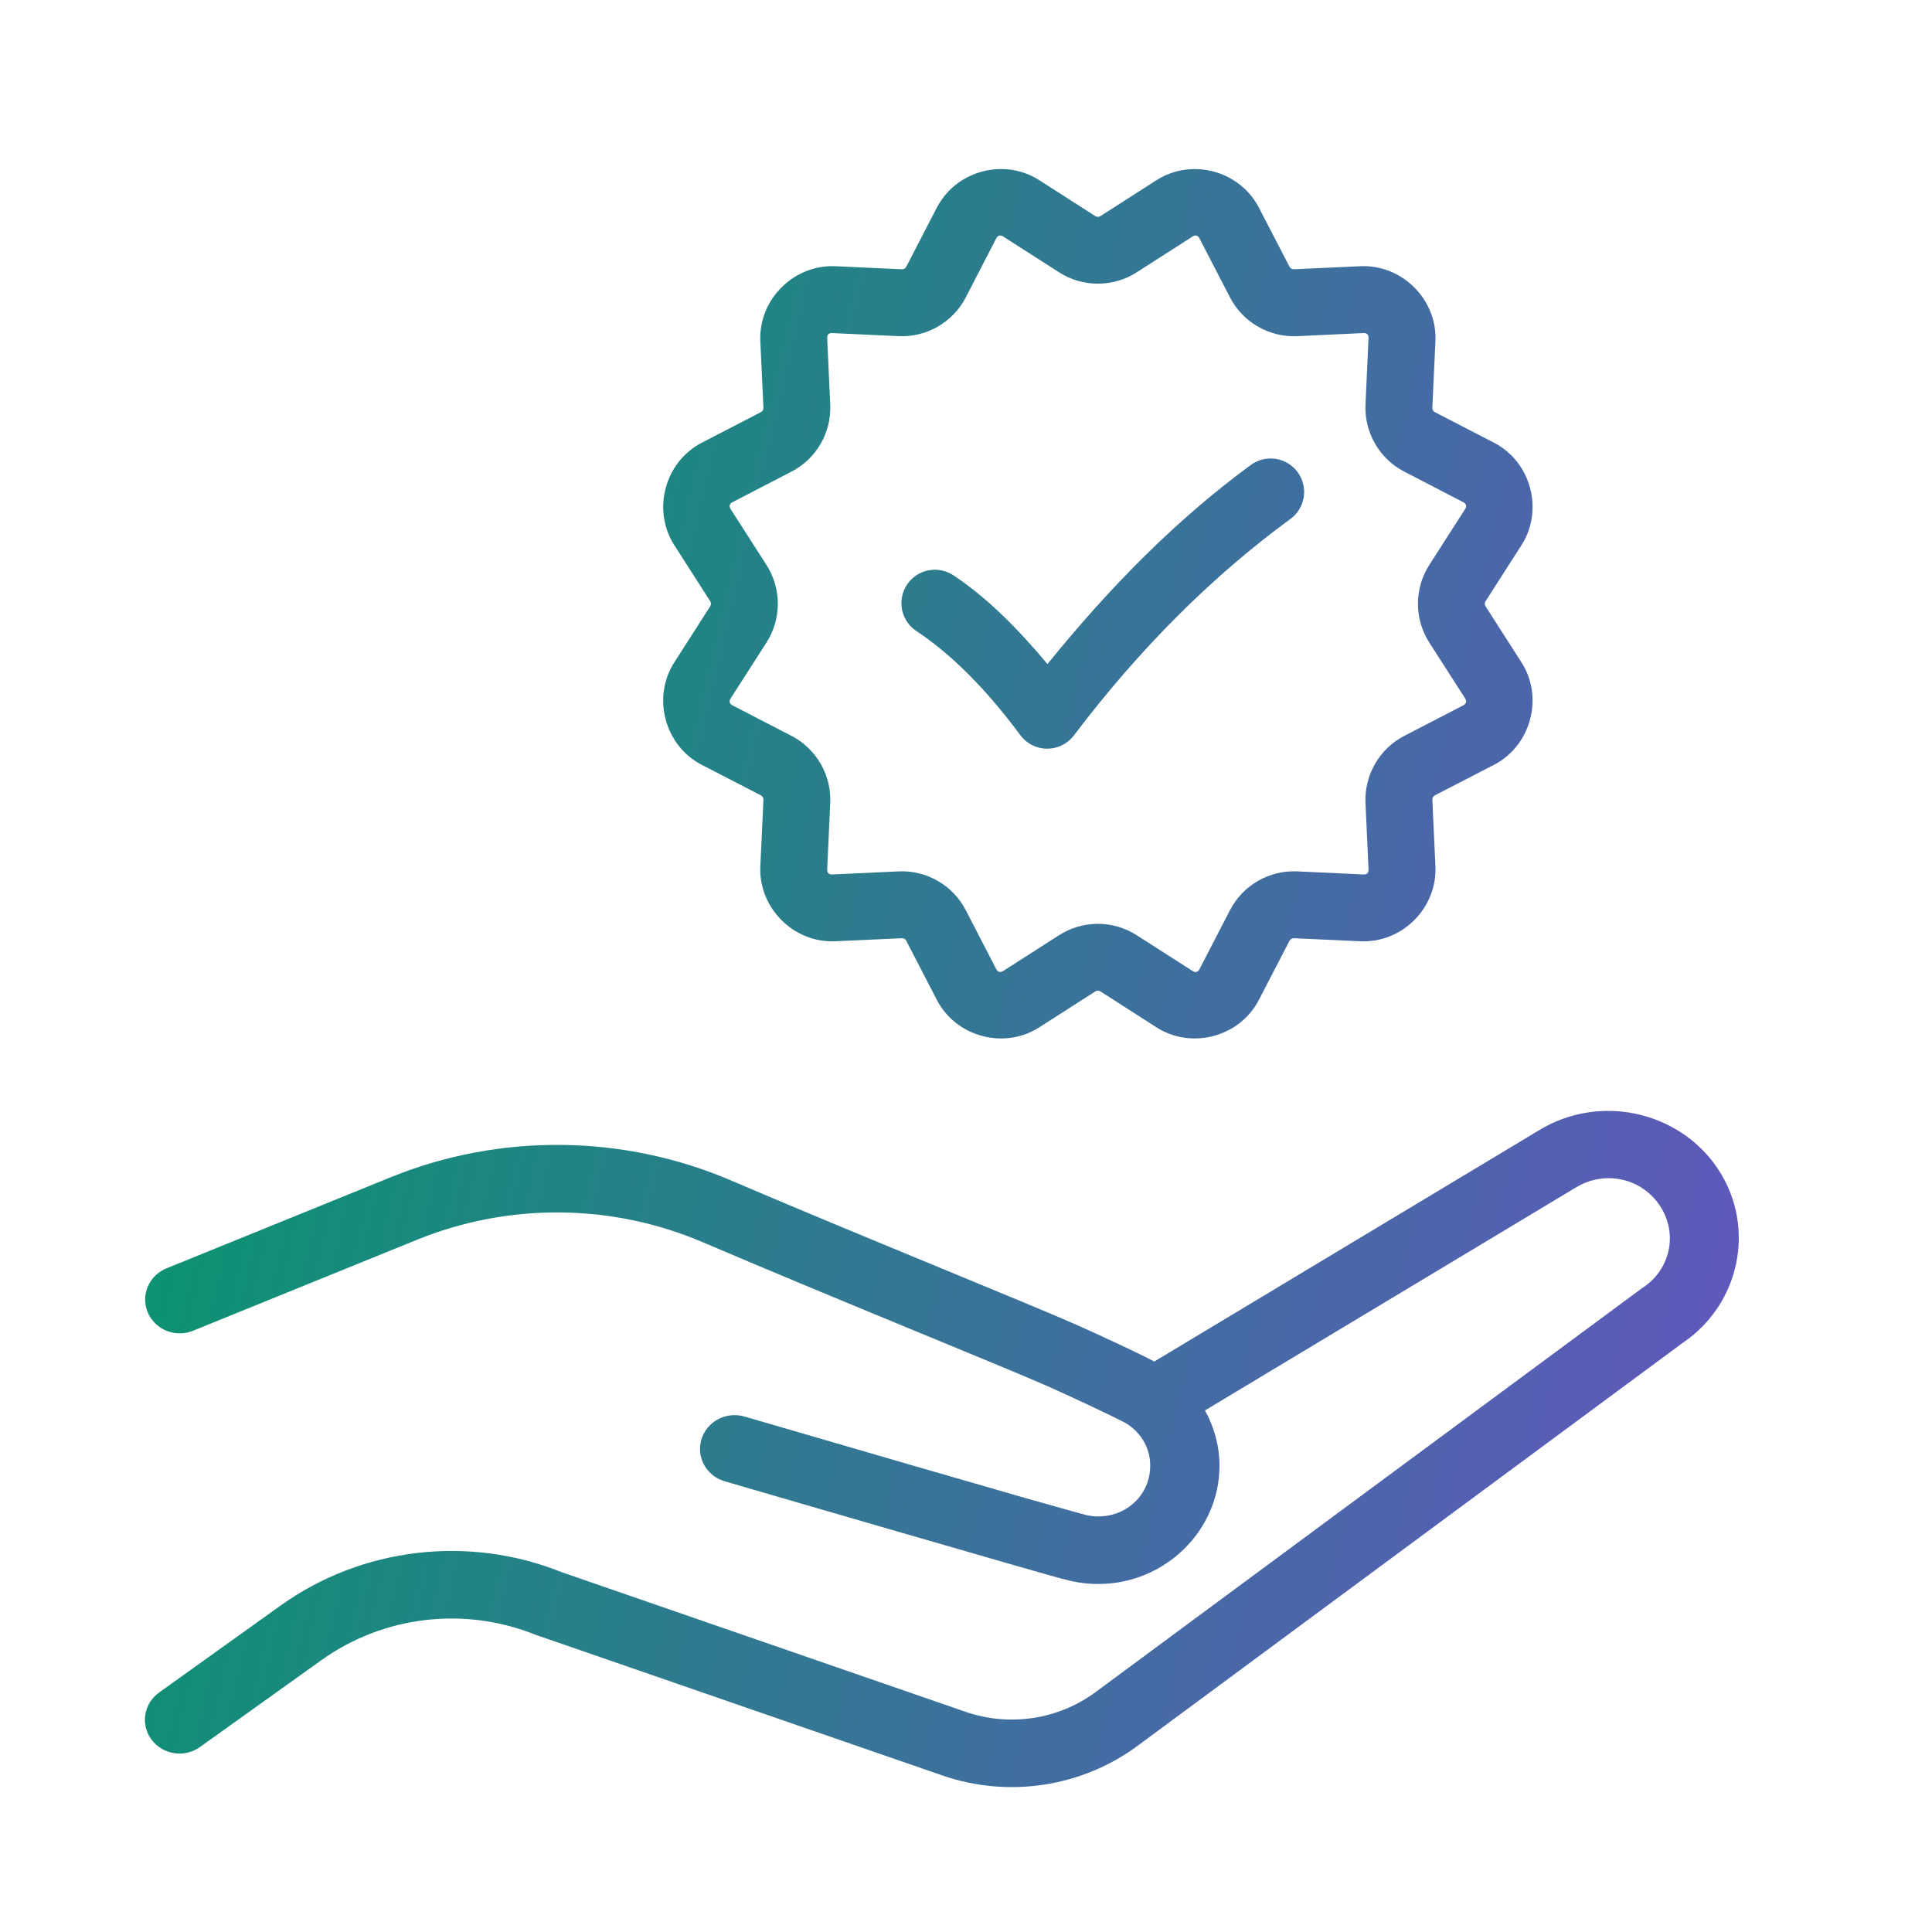
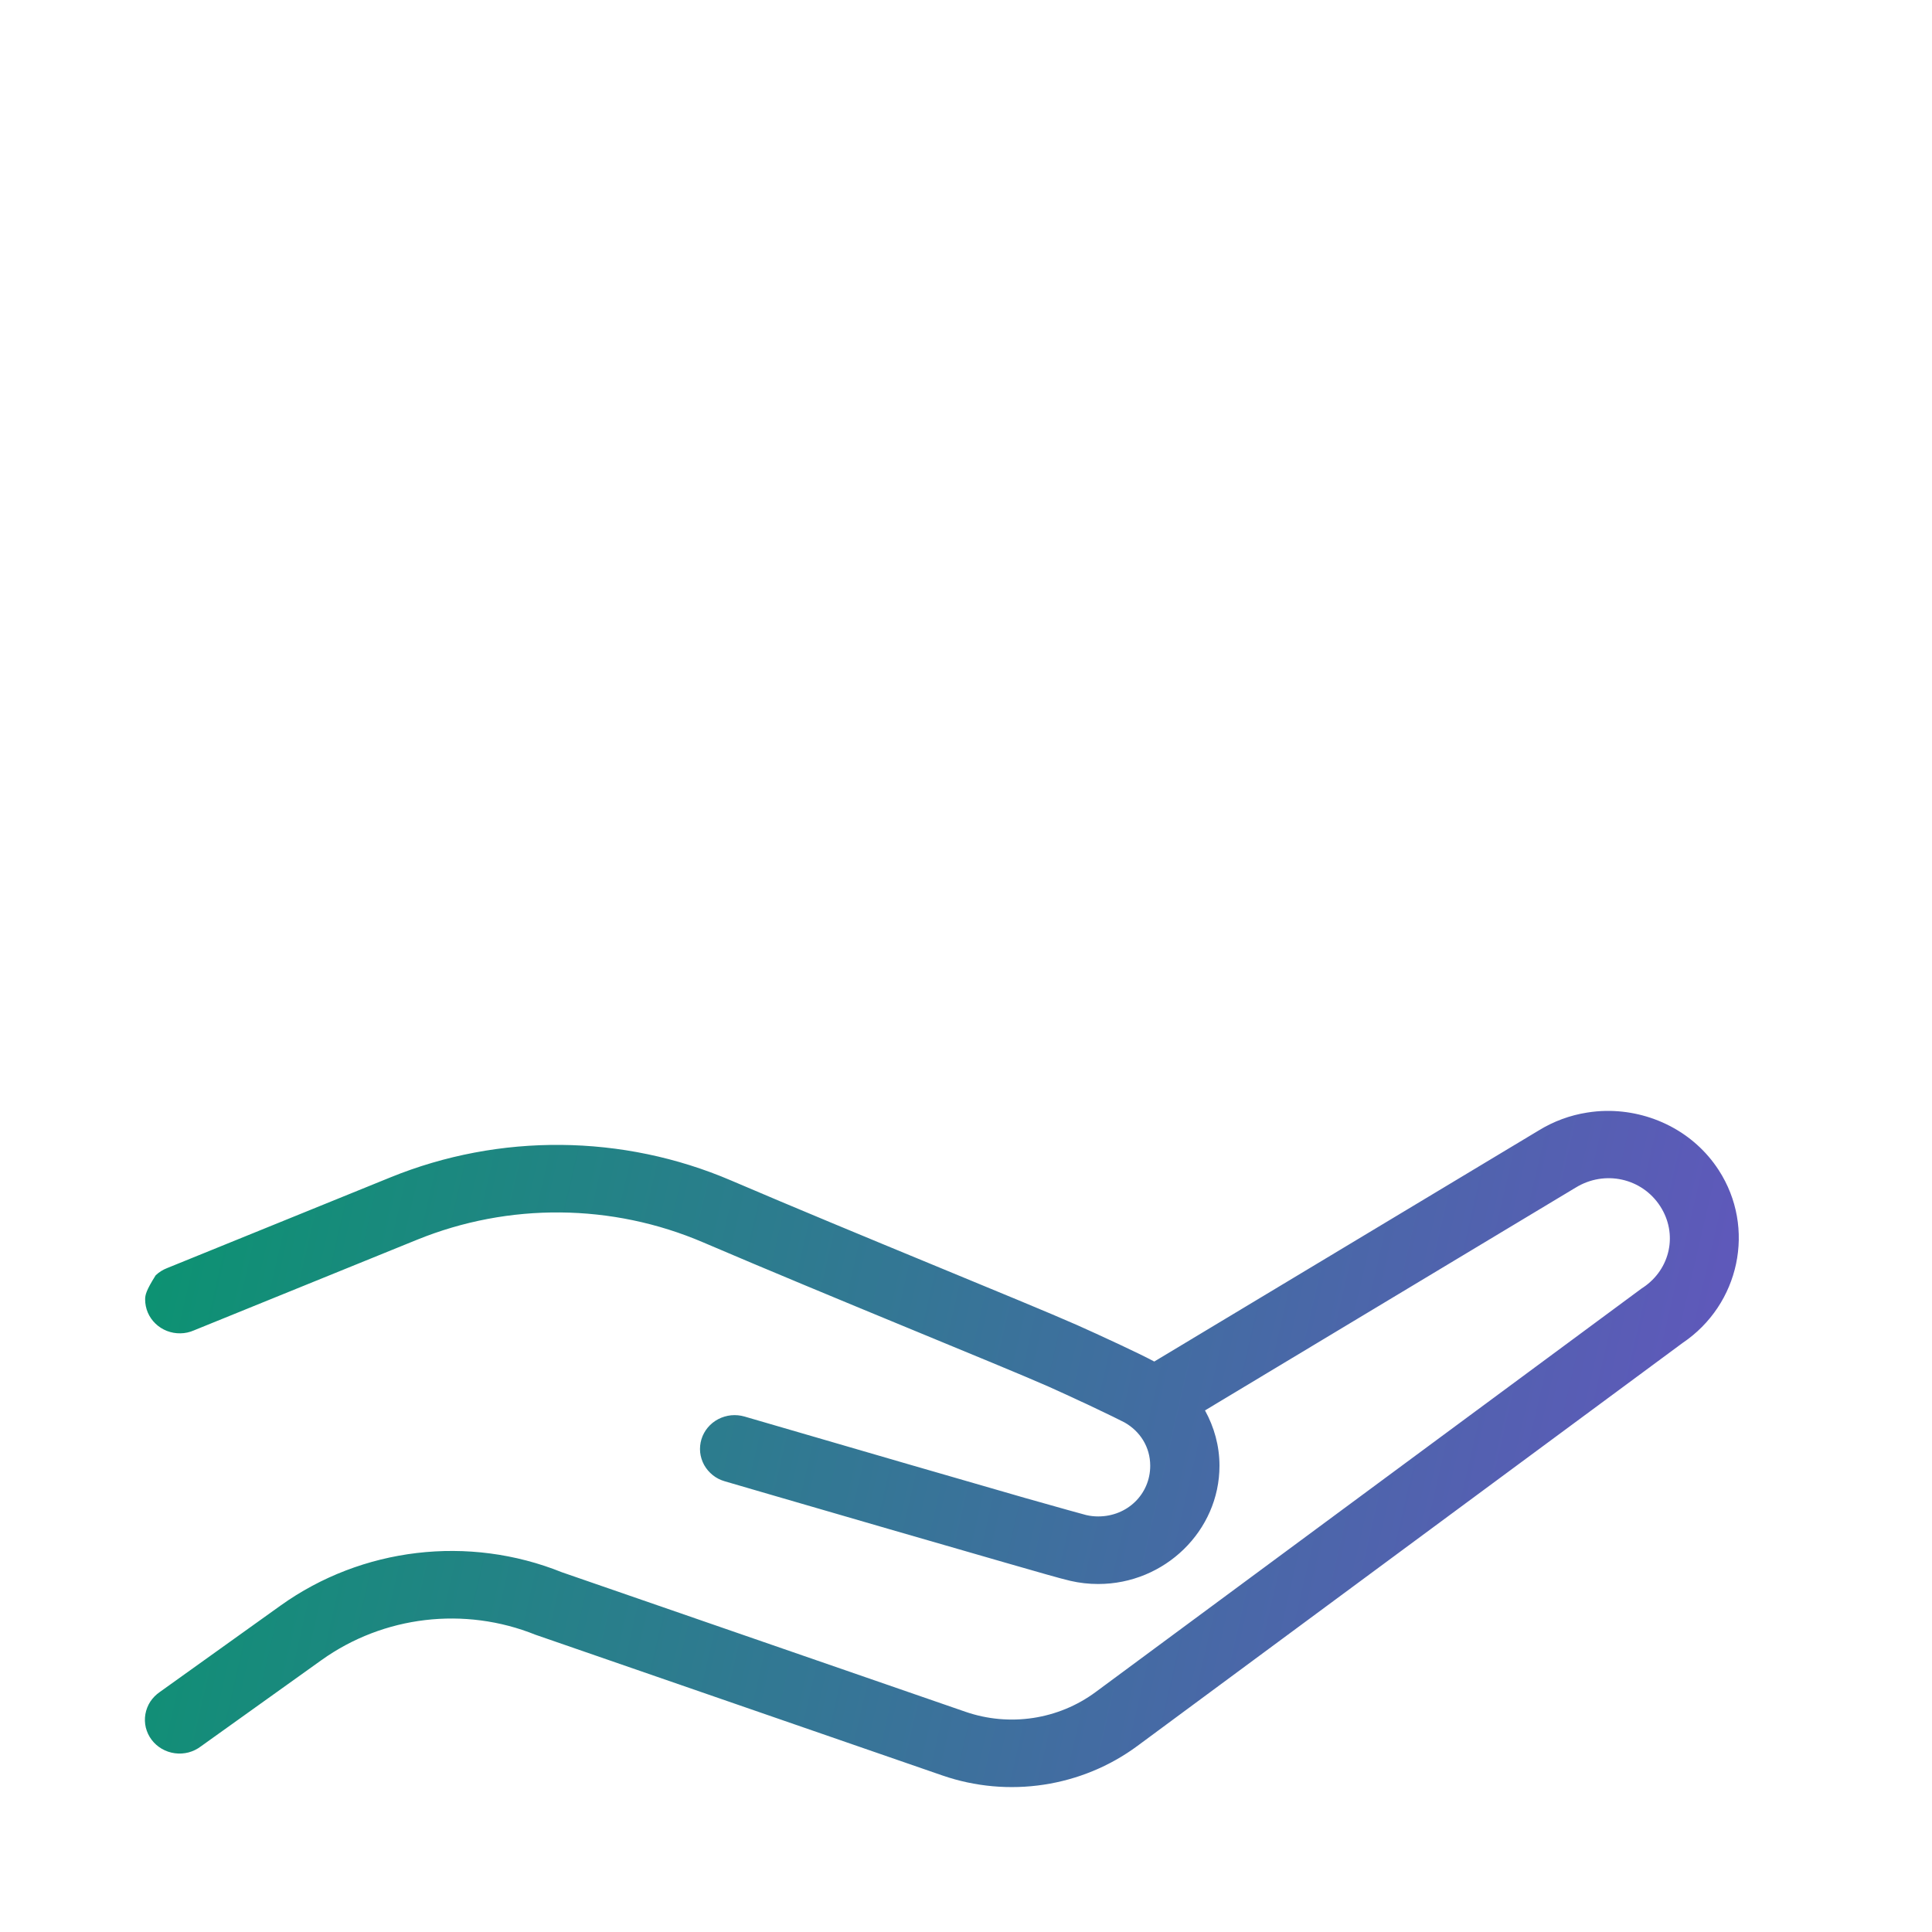
<svg xmlns="http://www.w3.org/2000/svg" width="40" height="40" viewBox="0 0 40 40" fill="none">
-   <path d="M33.249 23C33.118 23.002 32.988 23.014 32.858 23.035C32.512 23.089 32.171 23.212 31.857 23.405L23.898 28.189C23.714 28.091 23.489 27.983 23.192 27.843C22.851 27.683 22.494 27.52 22.293 27.431C21.21 26.953 17.756 25.562 15.135 24.44C14.014 23.96 12.816 23.715 11.616 23.704C10.416 23.693 9.214 23.916 8.084 24.376L3.461 26.254C3.372 26.288 3.291 26.339 3.223 26.404C3.154 26.469 3.1 26.547 3.062 26.633C3.025 26.718 3.005 26.811 3.005 26.904C3.005 26.997 3.024 27.089 3.06 27.175C3.097 27.261 3.151 27.339 3.219 27.404C3.287 27.47 3.368 27.521 3.457 27.556C3.546 27.59 3.64 27.607 3.736 27.605C3.831 27.604 3.926 27.583 4.013 27.545L8.636 25.667C10.536 24.895 12.674 24.915 14.558 25.722C17.205 26.855 20.715 28.27 21.702 28.705C21.88 28.784 22.238 28.948 22.57 29.104C22.903 29.26 23.253 29.433 23.282 29.45C23.602 29.631 23.814 29.956 23.814 30.347C23.814 30.935 23.341 31.396 22.738 31.396C22.653 31.396 22.572 31.387 22.495 31.369H22.493C22.475 31.365 21.908 31.209 21.22 31.013C20.533 30.816 19.659 30.563 18.799 30.313C17.079 29.814 15.415 29.328 15.415 29.328C15.325 29.302 15.231 29.293 15.137 29.302C15.043 29.312 14.952 29.339 14.87 29.382C14.702 29.47 14.577 29.62 14.523 29.797C14.496 29.885 14.487 29.978 14.496 30.069C14.506 30.16 14.534 30.249 14.578 30.33C14.623 30.411 14.684 30.482 14.757 30.541C14.829 30.599 14.914 30.642 15.004 30.668C15.004 30.668 16.668 31.154 18.39 31.653C19.251 31.903 20.126 32.156 20.817 32.354C21.507 32.552 21.946 32.68 22.162 32.73C22.348 32.773 22.541 32.795 22.738 32.795C24.116 32.795 25.248 31.691 25.248 30.347C25.248 29.933 25.137 29.544 24.948 29.201L32.616 24.592C32.618 24.59 32.621 24.589 32.623 24.588C33.223 24.219 33.995 24.389 34.373 24.974C34.741 25.543 34.587 26.273 34.021 26.655C34.012 26.66 34.003 26.666 33.994 26.672L22.684 35.032C21.912 35.603 20.9 35.756 19.987 35.44L11.634 32.552C9.703 31.775 7.493 32.036 5.808 33.242L3.31 35.03C3.231 35.084 3.164 35.152 3.112 35.23C3.061 35.309 3.026 35.398 3.01 35.49C2.994 35.582 2.997 35.677 3.019 35.768C3.042 35.859 3.082 35.945 3.139 36.02C3.196 36.096 3.268 36.159 3.35 36.207C3.433 36.255 3.524 36.286 3.619 36.299C3.714 36.312 3.811 36.306 3.904 36.282C3.996 36.257 4.083 36.215 4.159 36.157L6.657 34.37C7.94 33.453 9.616 33.254 11.087 33.846C11.098 33.85 11.11 33.854 11.122 33.858L19.508 36.758C20.874 37.231 22.395 37.001 23.551 36.146L34.834 27.806C36.021 27.007 36.356 25.419 35.586 24.229C35.067 23.425 34.163 22.987 33.249 23Z" fill="url(#paint0_linear_84_128)" />
-   <path d="M20.707 3.5C20.175 3.507 19.657 3.795 19.396 4.299L18.764 5.521C18.746 5.557 18.711 5.577 18.67 5.575L17.296 5.512C16.433 5.473 15.702 6.202 15.742 7.065L15.806 8.44C15.808 8.481 15.788 8.515 15.752 8.534L14.53 9.166C13.763 9.563 13.495 10.56 13.961 11.288L14.703 12.446C14.725 12.48 14.725 12.52 14.703 12.555L13.961 13.713C13.495 14.44 13.761 15.438 14.529 15.835L15.752 16.466C15.787 16.485 15.808 16.52 15.806 16.561L15.742 17.935C15.702 18.799 16.433 19.528 17.296 19.488L18.67 19.425C18.712 19.423 18.745 19.443 18.764 19.479L19.396 20.701C19.793 21.468 20.79 21.736 21.517 21.27L22.676 20.527C22.711 20.505 22.75 20.505 22.785 20.527L23.943 21.27C24.671 21.735 25.668 21.469 26.064 20.701L26.697 19.479C26.715 19.444 26.75 19.423 26.791 19.425L28.166 19.488C29.029 19.528 29.759 18.798 29.719 17.935L29.655 16.561C29.653 16.519 29.673 16.485 29.709 16.466L30.931 15.835C31.698 15.438 31.966 14.44 31.5 13.713L30.758 12.555C30.736 12.52 30.736 12.48 30.758 12.446L31.5 11.288C31.966 10.56 31.699 9.562 30.932 9.166L29.709 8.534C29.673 8.516 29.653 8.48 29.655 8.44L29.719 7.065C29.759 6.202 29.029 5.473 28.166 5.512L26.791 5.575C26.749 5.577 26.715 5.557 26.697 5.521L26.064 4.299C25.668 3.532 24.671 3.265 23.943 3.731L22.785 4.473C22.75 4.495 22.711 4.495 22.676 4.473L21.517 3.731C21.336 3.614 21.137 3.543 20.935 3.514C20.859 3.504 20.782 3.499 20.707 3.5ZM20.688 4.878C20.712 4.872 20.74 4.878 20.77 4.897L21.929 5.639C22.416 5.951 23.045 5.951 23.532 5.639L24.691 4.897C24.75 4.859 24.802 4.873 24.834 4.936L25.466 6.158C25.732 6.672 26.277 6.986 26.855 6.96L28.23 6.896C28.3 6.892 28.338 6.931 28.334 7.001L28.271 8.376C28.245 8.954 28.558 9.498 29.073 9.764L30.295 10.397C30.357 10.429 30.372 10.481 30.334 10.54L29.591 11.698C29.279 12.185 29.279 12.814 29.591 13.302L30.334 14.46C30.372 14.519 30.357 14.571 30.295 14.604L29.073 15.236C28.559 15.502 28.245 16.047 28.271 16.625L28.334 17.999C28.338 18.07 28.3 18.108 28.23 18.105L26.855 18.041C26.276 18.014 25.732 18.329 25.466 18.843L24.834 20.066C24.802 20.128 24.751 20.142 24.691 20.103L23.532 19.361C23.045 19.049 22.416 19.049 21.929 19.361L20.77 20.103C20.71 20.141 20.659 20.127 20.626 20.065L19.995 18.843C19.729 18.329 19.184 18.014 18.606 18.041L17.231 18.105C17.16 18.108 17.123 18.07 17.126 17.999L17.189 16.625C17.216 16.047 16.902 15.502 16.388 15.236L15.166 14.604C15.104 14.571 15.089 14.52 15.127 14.46L15.87 13.302C16.182 12.815 16.182 12.186 15.87 11.699L15.127 10.54C15.089 10.481 15.104 10.429 15.166 10.397L16.388 9.764C16.902 9.499 17.216 8.954 17.189 8.376L17.126 7.001C17.123 6.931 17.16 6.892 17.231 6.896L18.606 6.96C19.184 6.986 19.729 6.672 19.995 6.158L20.626 4.935C20.643 4.903 20.663 4.884 20.688 4.878ZM26.323 9.493C26.168 9.489 26.015 9.538 25.89 9.632C24.364 10.75 22.977 12.153 21.687 13.748C21.078 13.023 20.448 12.383 19.757 11.923C19.681 11.87 19.596 11.832 19.505 11.812C19.415 11.791 19.321 11.79 19.23 11.807C19.138 11.823 19.052 11.858 18.974 11.909C18.897 11.96 18.83 12.027 18.779 12.104C18.727 12.181 18.692 12.268 18.675 12.359C18.657 12.45 18.659 12.544 18.678 12.635C18.698 12.725 18.736 12.811 18.789 12.887C18.843 12.963 18.911 13.027 18.989 13.076C19.709 13.555 20.421 14.273 21.126 15.222C21.19 15.308 21.273 15.378 21.369 15.427C21.465 15.475 21.572 15.501 21.679 15.501C21.787 15.501 21.893 15.477 21.989 15.429C22.085 15.381 22.169 15.312 22.234 15.226C23.596 13.427 25.088 11.938 26.709 10.75C26.828 10.666 26.917 10.546 26.964 10.408C27.011 10.27 27.013 10.121 26.97 9.982C26.928 9.843 26.842 9.721 26.726 9.633C26.61 9.545 26.469 9.496 26.323 9.493Z" fill="url(#paint1_linear_84_128)" />
+   <path d="M33.249 23C33.118 23.002 32.988 23.014 32.858 23.035C32.512 23.089 32.171 23.212 31.857 23.405L23.898 28.189C23.714 28.091 23.489 27.983 23.192 27.843C22.851 27.683 22.494 27.52 22.293 27.431C21.21 26.953 17.756 25.562 15.135 24.44C14.014 23.96 12.816 23.715 11.616 23.704C10.416 23.693 9.214 23.916 8.084 24.376L3.461 26.254C3.372 26.288 3.291 26.339 3.223 26.404C3.025 26.718 3.005 26.811 3.005 26.904C3.005 26.997 3.024 27.089 3.06 27.175C3.097 27.261 3.151 27.339 3.219 27.404C3.287 27.47 3.368 27.521 3.457 27.556C3.546 27.59 3.64 27.607 3.736 27.605C3.831 27.604 3.926 27.583 4.013 27.545L8.636 25.667C10.536 24.895 12.674 24.915 14.558 25.722C17.205 26.855 20.715 28.27 21.702 28.705C21.88 28.784 22.238 28.948 22.57 29.104C22.903 29.26 23.253 29.433 23.282 29.45C23.602 29.631 23.814 29.956 23.814 30.347C23.814 30.935 23.341 31.396 22.738 31.396C22.653 31.396 22.572 31.387 22.495 31.369H22.493C22.475 31.365 21.908 31.209 21.22 31.013C20.533 30.816 19.659 30.563 18.799 30.313C17.079 29.814 15.415 29.328 15.415 29.328C15.325 29.302 15.231 29.293 15.137 29.302C15.043 29.312 14.952 29.339 14.87 29.382C14.702 29.47 14.577 29.62 14.523 29.797C14.496 29.885 14.487 29.978 14.496 30.069C14.506 30.16 14.534 30.249 14.578 30.33C14.623 30.411 14.684 30.482 14.757 30.541C14.829 30.599 14.914 30.642 15.004 30.668C15.004 30.668 16.668 31.154 18.39 31.653C19.251 31.903 20.126 32.156 20.817 32.354C21.507 32.552 21.946 32.68 22.162 32.73C22.348 32.773 22.541 32.795 22.738 32.795C24.116 32.795 25.248 31.691 25.248 30.347C25.248 29.933 25.137 29.544 24.948 29.201L32.616 24.592C32.618 24.59 32.621 24.589 32.623 24.588C33.223 24.219 33.995 24.389 34.373 24.974C34.741 25.543 34.587 26.273 34.021 26.655C34.012 26.66 34.003 26.666 33.994 26.672L22.684 35.032C21.912 35.603 20.9 35.756 19.987 35.44L11.634 32.552C9.703 31.775 7.493 32.036 5.808 33.242L3.31 35.03C3.231 35.084 3.164 35.152 3.112 35.23C3.061 35.309 3.026 35.398 3.01 35.49C2.994 35.582 2.997 35.677 3.019 35.768C3.042 35.859 3.082 35.945 3.139 36.02C3.196 36.096 3.268 36.159 3.35 36.207C3.433 36.255 3.524 36.286 3.619 36.299C3.714 36.312 3.811 36.306 3.904 36.282C3.996 36.257 4.083 36.215 4.159 36.157L6.657 34.37C7.94 33.453 9.616 33.254 11.087 33.846C11.098 33.85 11.11 33.854 11.122 33.858L19.508 36.758C20.874 37.231 22.395 37.001 23.551 36.146L34.834 27.806C36.021 27.007 36.356 25.419 35.586 24.229C35.067 23.425 34.163 22.987 33.249 23Z" fill="url(#paint0_linear_84_128)" />
  <defs>
    <linearGradient id="paint0_linear_84_128" x1="3" y1="4.547" x2="41.444" y2="13.425" gradientUnits="userSpaceOnUse">
      <stop stop-color="#009B67" />
      <stop offset="1" stop-color="#6554C0" />
    </linearGradient>
    <linearGradient id="paint1_linear_84_128" x1="3" y1="4.547" x2="41.444" y2="13.425" gradientUnits="userSpaceOnUse">
      <stop stop-color="#009B67" />
      <stop offset="1" stop-color="#6554C0" />
    </linearGradient>
  </defs>
</svg>